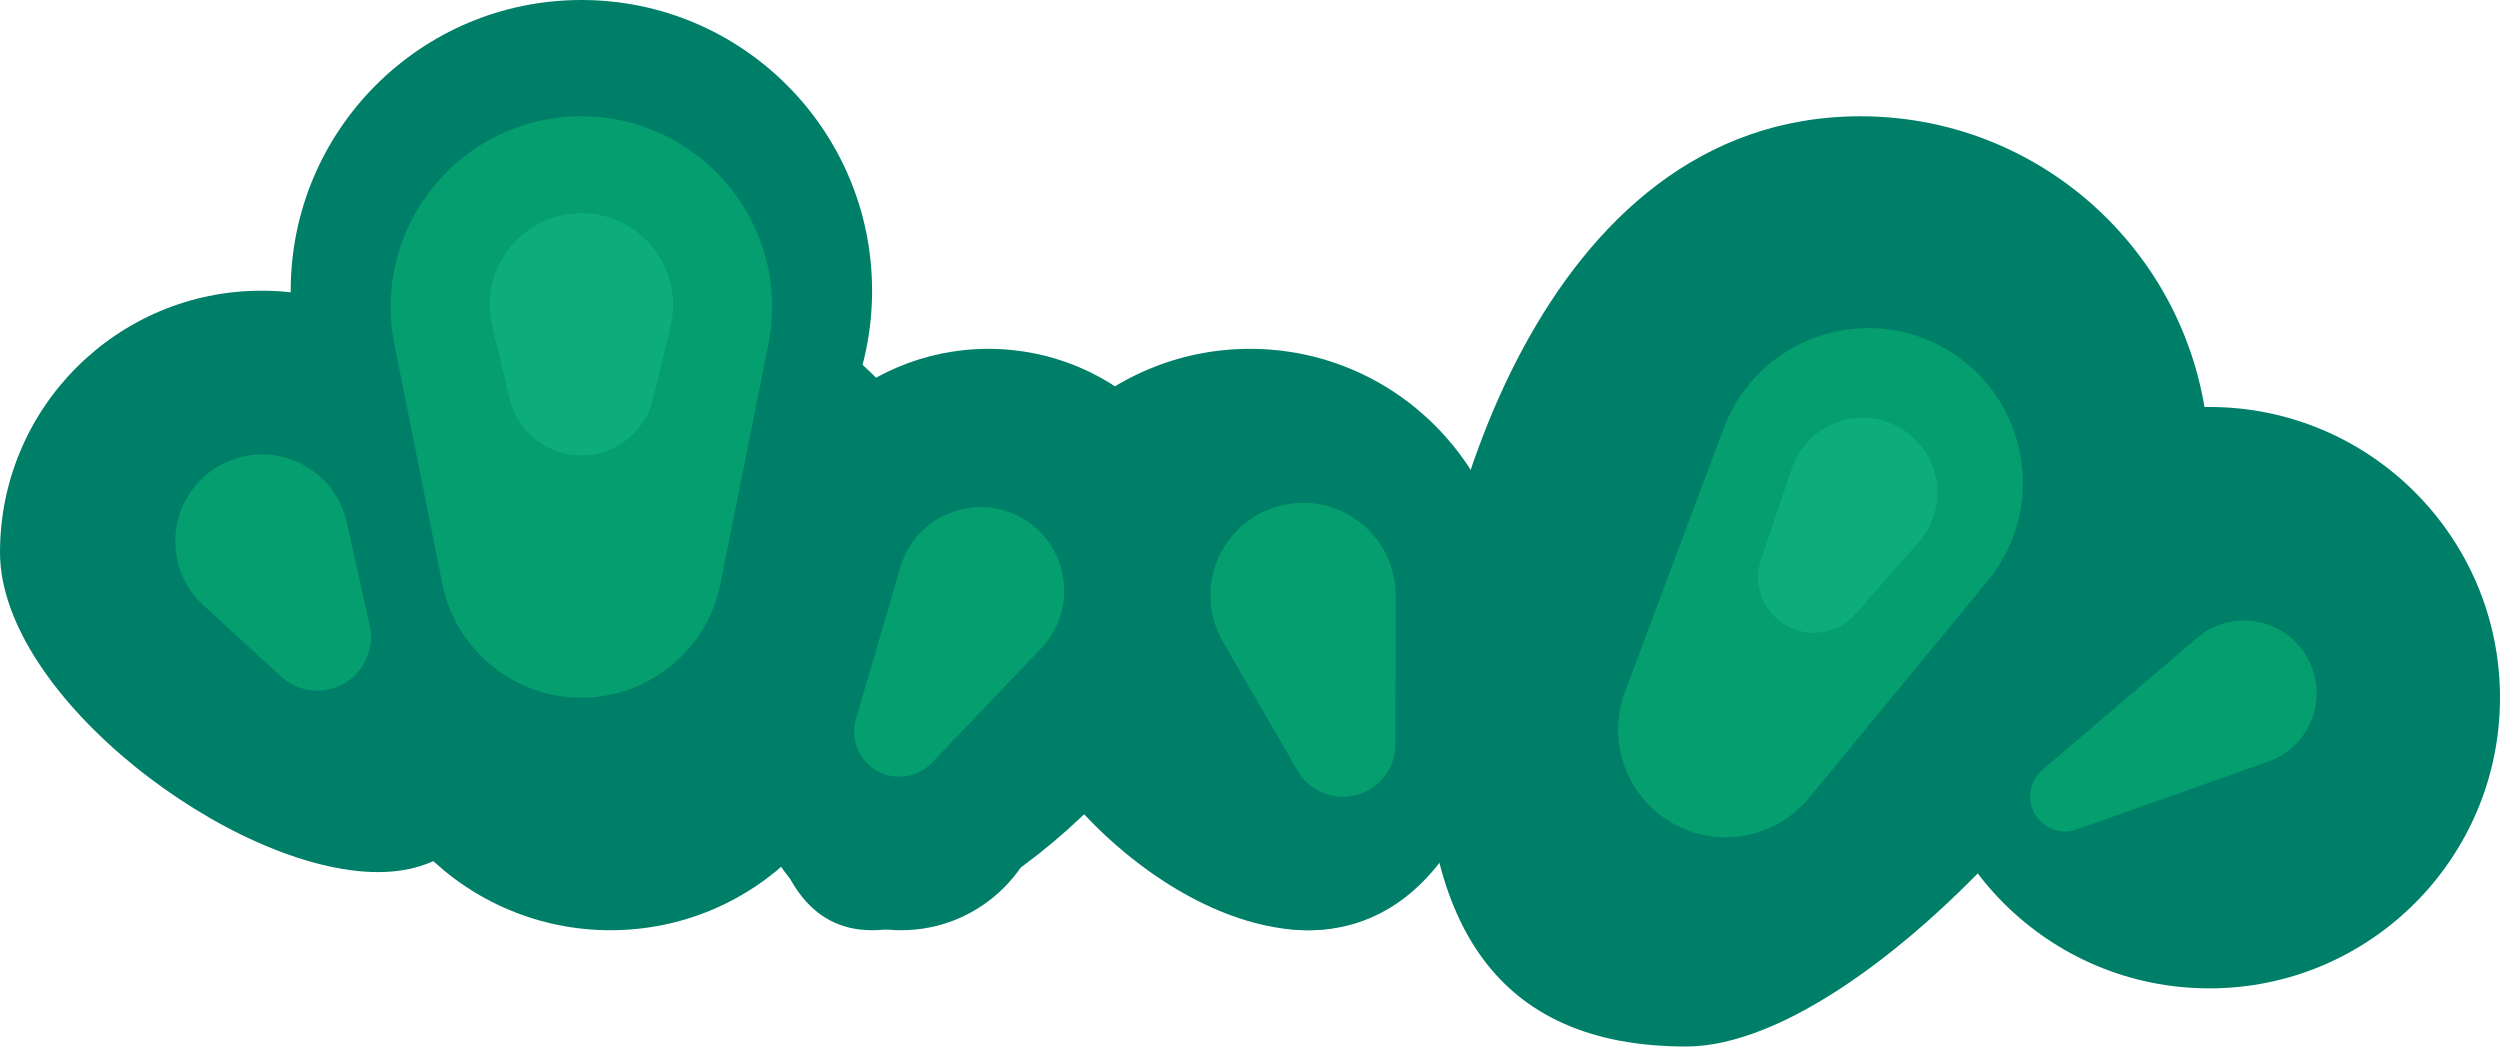
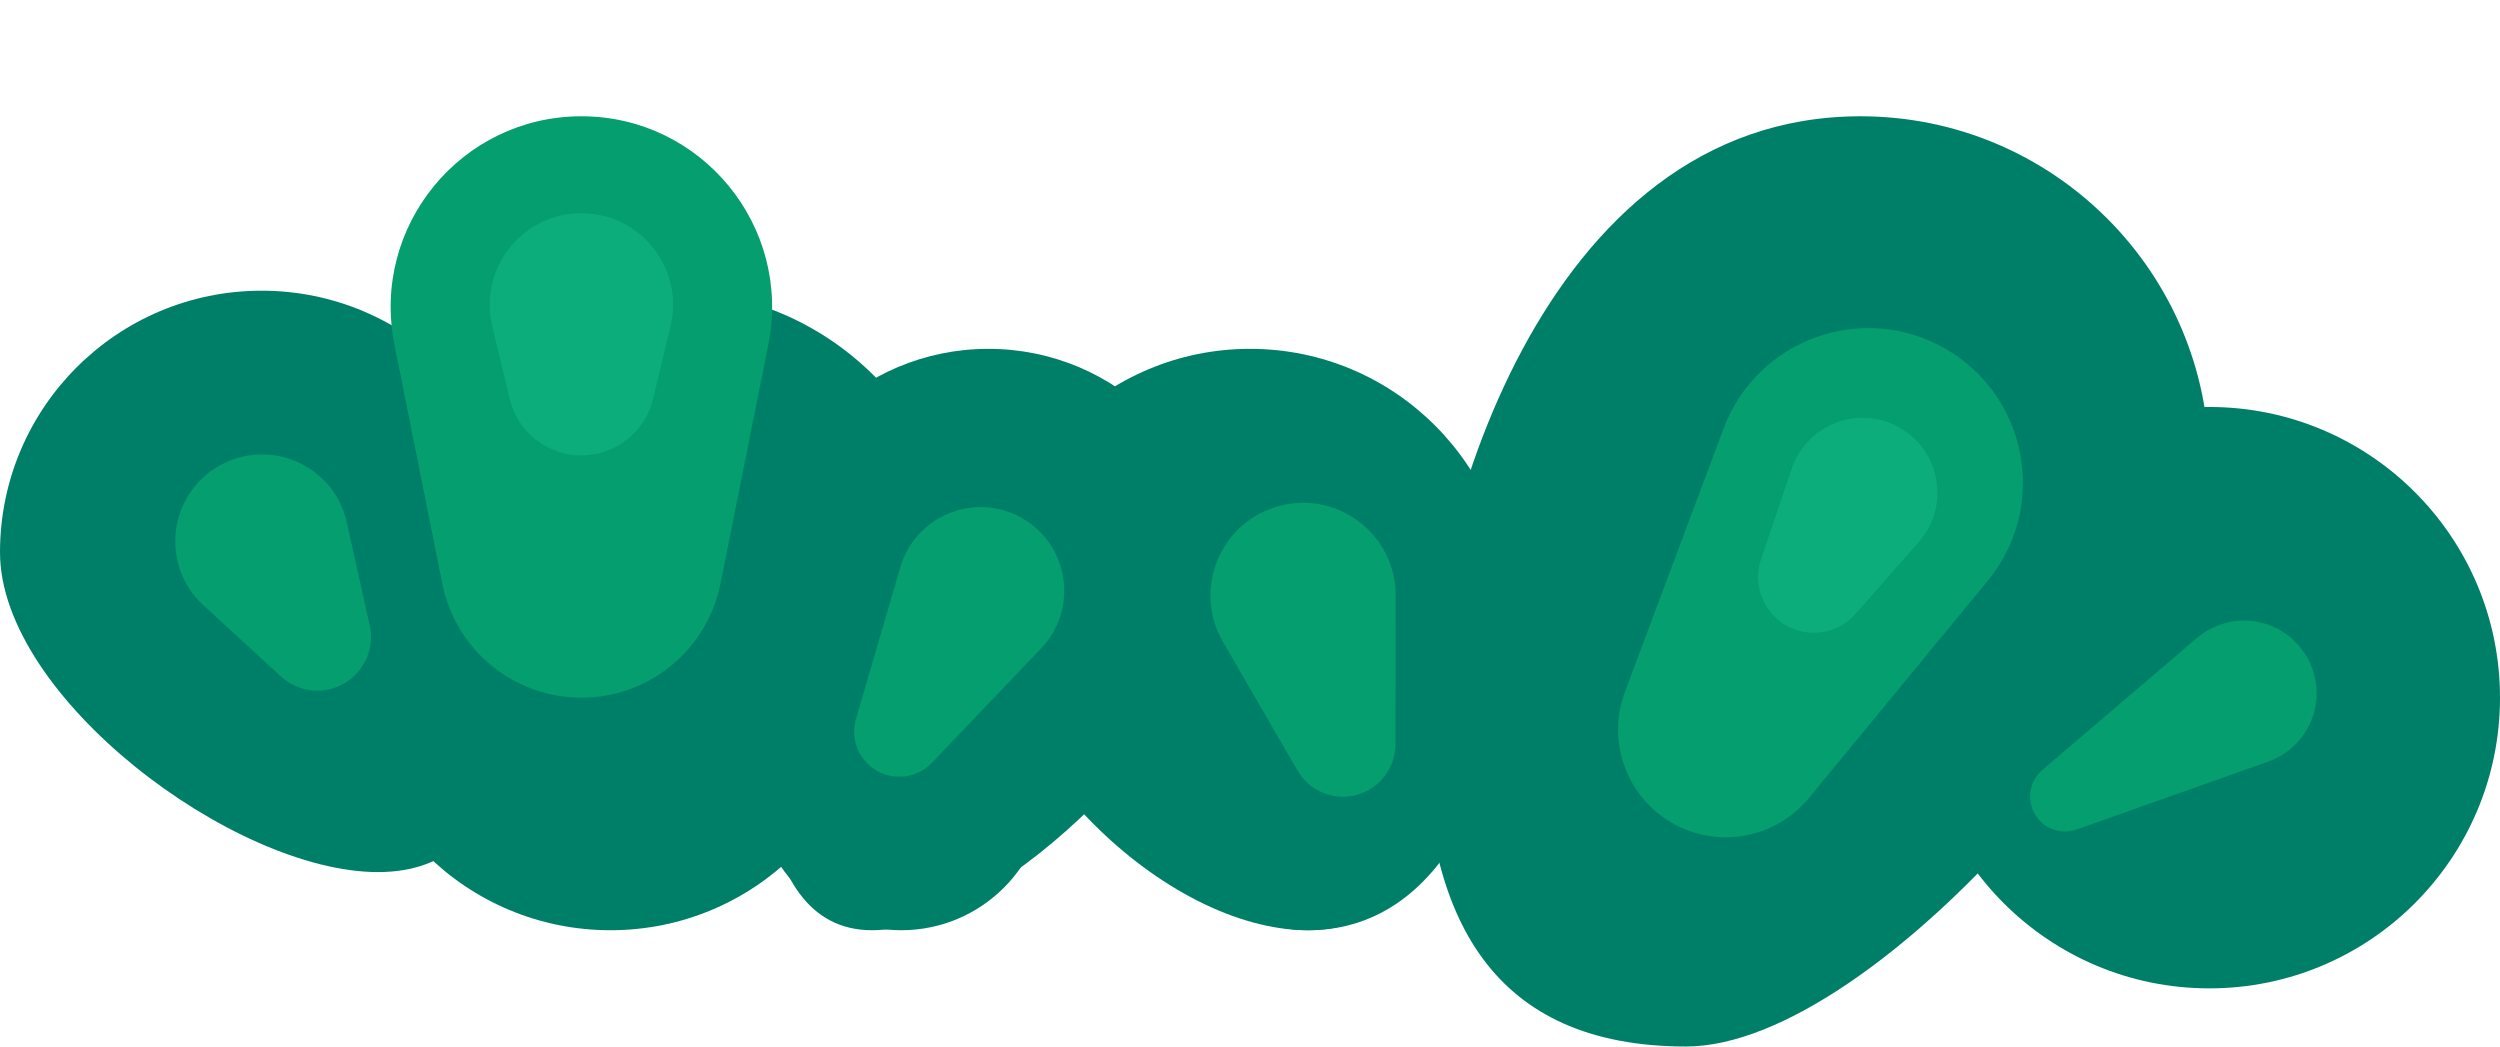
<svg xmlns="http://www.w3.org/2000/svg" class="MuiBox-root css-1saph57" viewBox="0 0 43 18" fill="none">
  <circle cx="10.5" cy="11.5" r="4.5" fill="#007F68" />
-   <path d="M21 10C21 12.209 17.209 16 15 16C12.791 16 13 12.209 13 10C13 7.791 14.791 6 17 6C19.209 6 21 7.791 21 10Z" fill="#007F68" />
+   <path d="M21 10C21 12.209 17.209 16 15 16C12.791 16 13 12.209 13 10C13 7.791 14.791 6 17 6C19.209 6 21 7.791 21 10" fill="#007F68" />
  <path d="M26 10.5C26 12.985 24.985 16 22.5 16C20.015 16 17 12.985 17 10.5C17 8.015 19.015 6 21.5 6C23.985 6 26 8.015 26 10.5Z" fill="#007F68" />
  <circle cx="22.5" cy="13.5" r="2.5" fill="#007F68" />
  <circle cx="15.5" cy="13.5" r="2.5" fill="#007F68" />
  <circle cx="38" cy="12" r="5" fill="#007F68" />
  <circle cx="11.5" cy="10" r="5" fill="#007F68" />
  <path d="M9 9.5C9 11.985 8.985 15 6.5 15C4.015 15 0 11.985 0 9.5C0 7.015 2.015 5 4.5 5C6.985 5 9 7.015 9 9.5Z" fill="#007F68" />
  <path d="M38 8C38 11.314 32.314 18 29 18C25.686 18 24.5 15.814 24.5 12.5C24.5 9.186 26.5 2 32 2C35.314 2 38 4.686 38 8Z" fill="#007F68" />
-   <circle cx="10" cy="5" r="5" fill="#007F68" />
  <path d="M13.216 5.922L12.392 10.039C12.164 11.179 11.163 12 10 12C8.837 12 7.836 11.179 7.608 10.039L6.784 5.922C6.379 3.893 7.931 2 10 2C12.069 2 13.621 3.893 13.216 5.922Z" fill="#059E6E" />
  <path d="M11.533 5.611L11.233 6.861C11.097 7.431 10.586 7.833 10 7.833C9.414 7.833 8.903 7.431 8.767 6.861L8.467 5.611C8.229 4.62 8.98 3.667 10 3.667C11.02 3.667 11.771 4.62 11.533 5.611Z" fill="#0DAD7B" />
  <path d="M34.187 9.992L31.113 13.726C30.538 14.425 29.541 14.606 28.757 14.153C27.973 13.7 27.631 12.747 27.949 11.899L29.646 7.37C30.222 5.831 32.042 5.179 33.464 6C34.887 6.821 35.231 8.724 34.187 9.992Z" fill="#059E6E" />
  <path d="M33.003 9.322L31.916 10.559C31.615 10.902 31.113 10.984 30.718 10.756C30.323 10.528 30.144 10.053 30.29 9.62L30.818 8.061C31.078 7.292 31.977 6.953 32.68 7.359C33.383 7.765 33.539 8.712 33.003 9.322Z" fill="#0DAD7B" />
  <path d="M17.906 11.154L16.029 13.119C15.782 13.378 15.39 13.434 15.08 13.255C14.769 13.076 14.622 12.708 14.723 12.365L15.486 9.757C15.748 8.862 16.778 8.449 17.585 8.915C18.393 9.381 18.55 10.48 17.906 11.154Z" fill="#059E6E" />
  <path d="M39.014 13.099L35.719 14.267C35.446 14.364 35.143 14.252 34.998 14.001C34.853 13.75 34.908 13.432 35.128 13.243L37.787 10.974C38.381 10.467 39.288 10.623 39.678 11.299C40.068 11.975 39.75 12.839 39.014 13.099Z" fill="#059E6E" />
  <path d="M5.965 8.985L6.359 10.755C6.447 11.148 6.269 11.553 5.92 11.755C5.57 11.957 5.13 11.909 4.833 11.636L3.498 10.41C2.756 9.728 2.888 8.521 3.761 8.017C4.635 7.513 5.746 8.001 5.965 8.985Z" fill="#059E6E" />
  <path d="M24.005 10.243L24.002 12.801C24.002 13.21 23.727 13.567 23.332 13.673C22.938 13.779 22.521 13.607 22.317 13.253L21.035 11.039C20.51 10.132 20.989 8.975 22.001 8.703C23.013 8.432 24.006 9.195 24.005 10.243Z" fill="#059E6E" />
</svg>